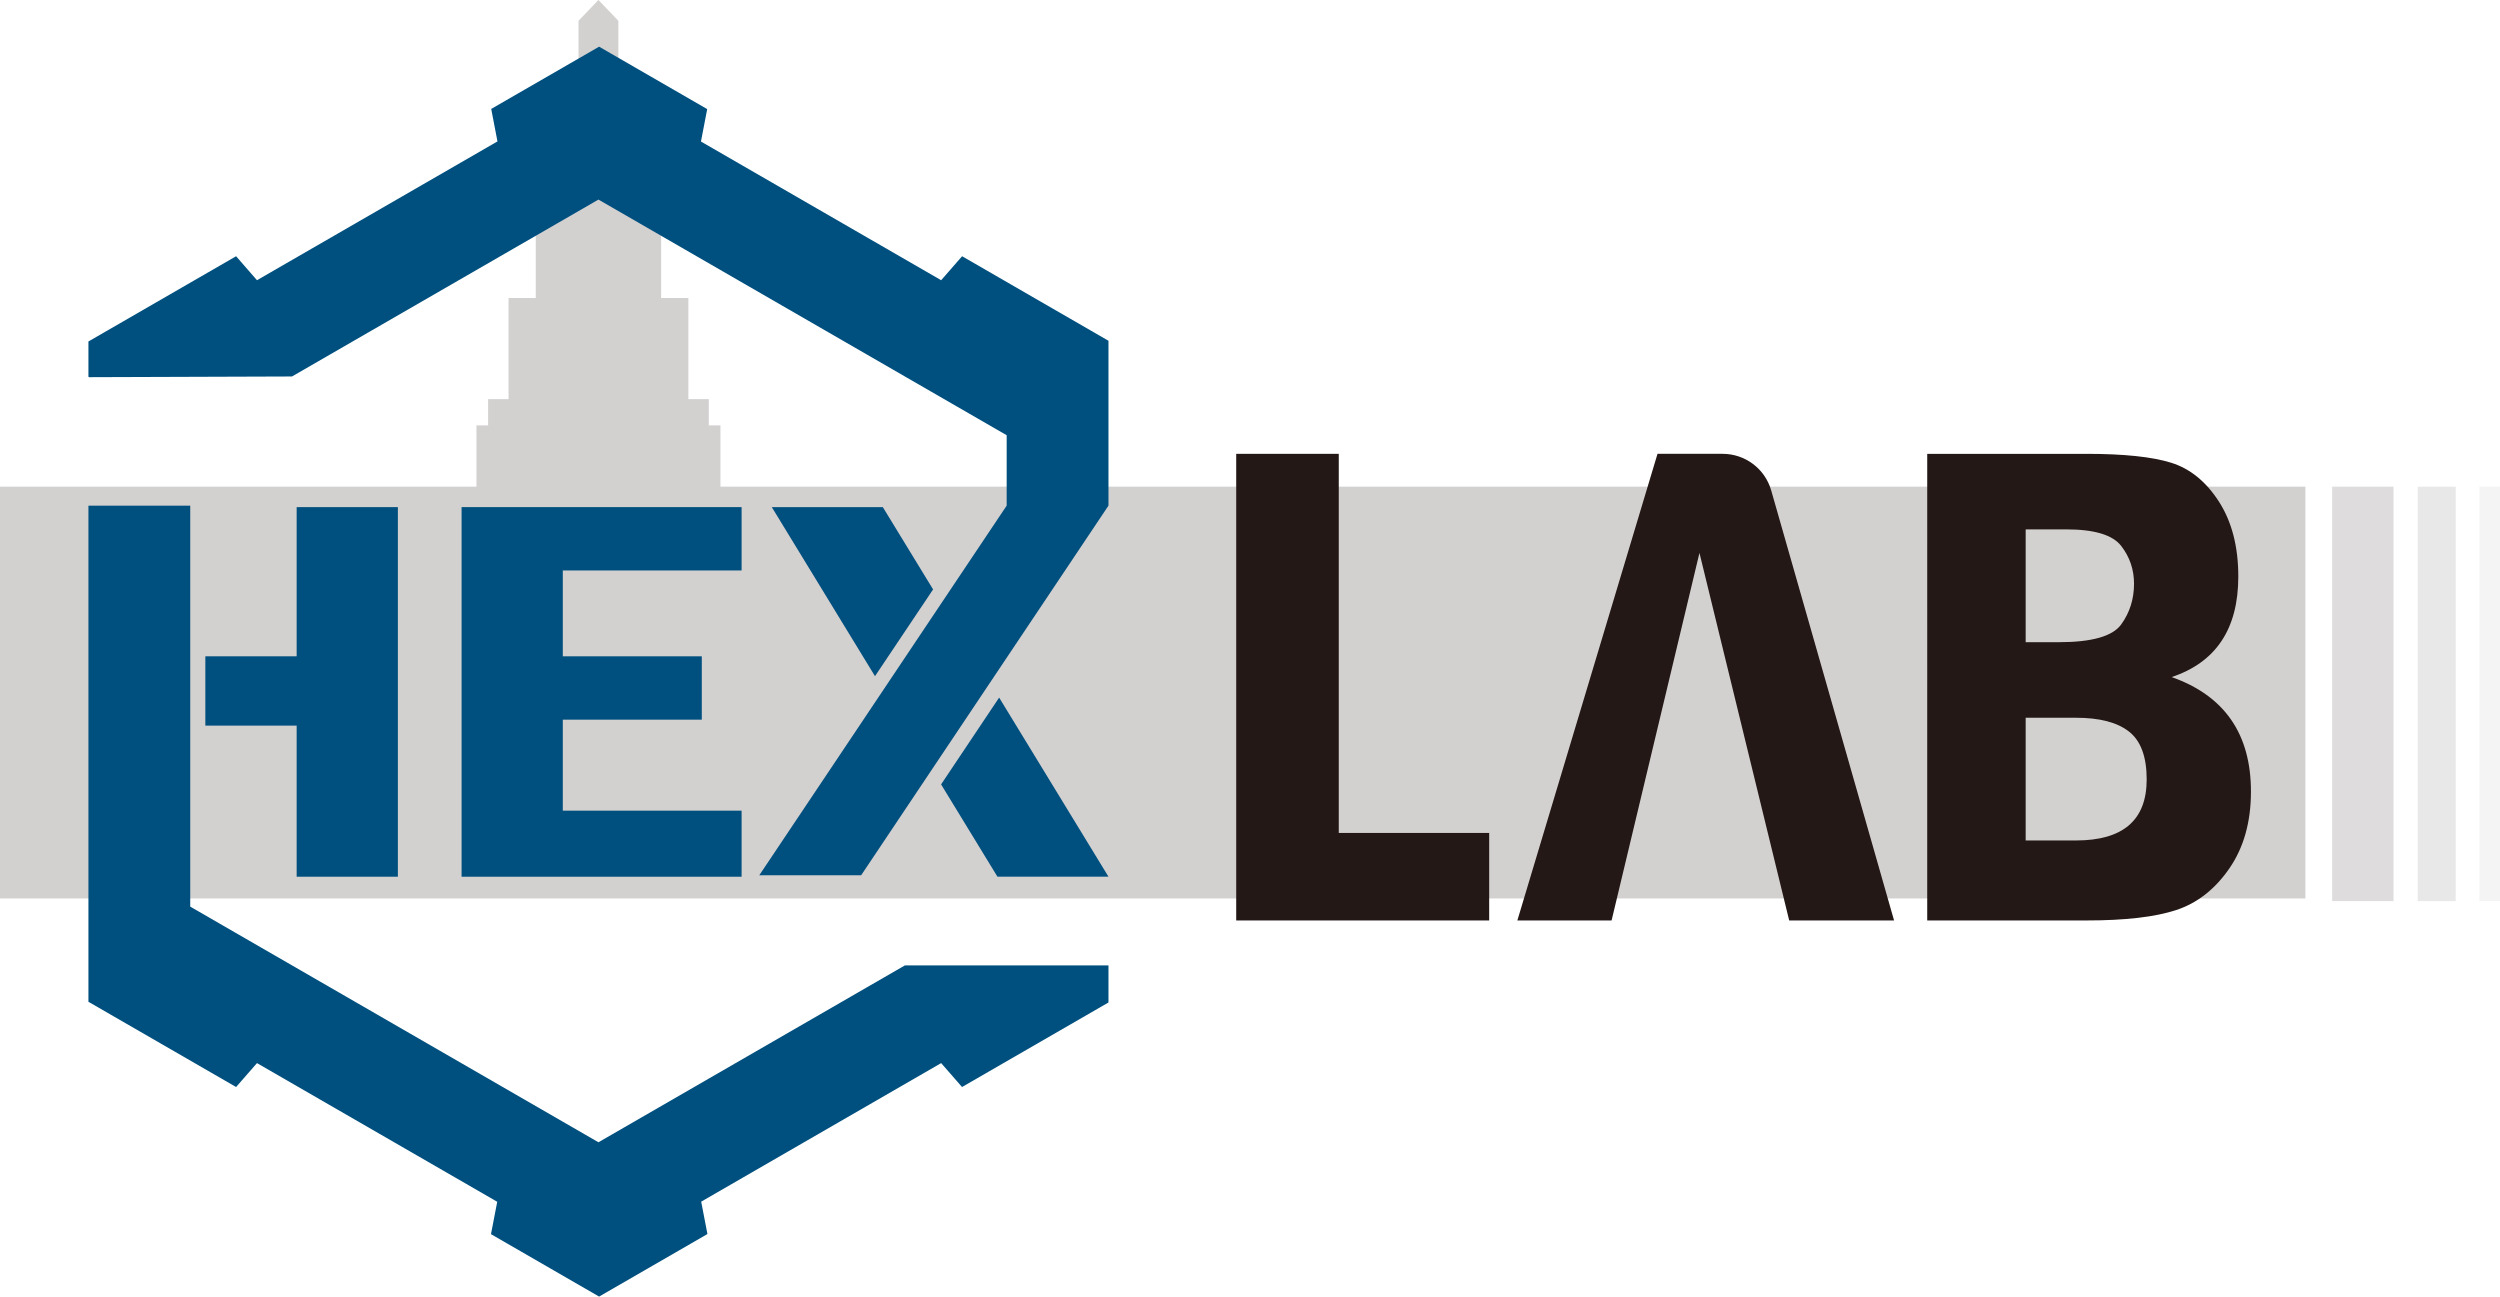
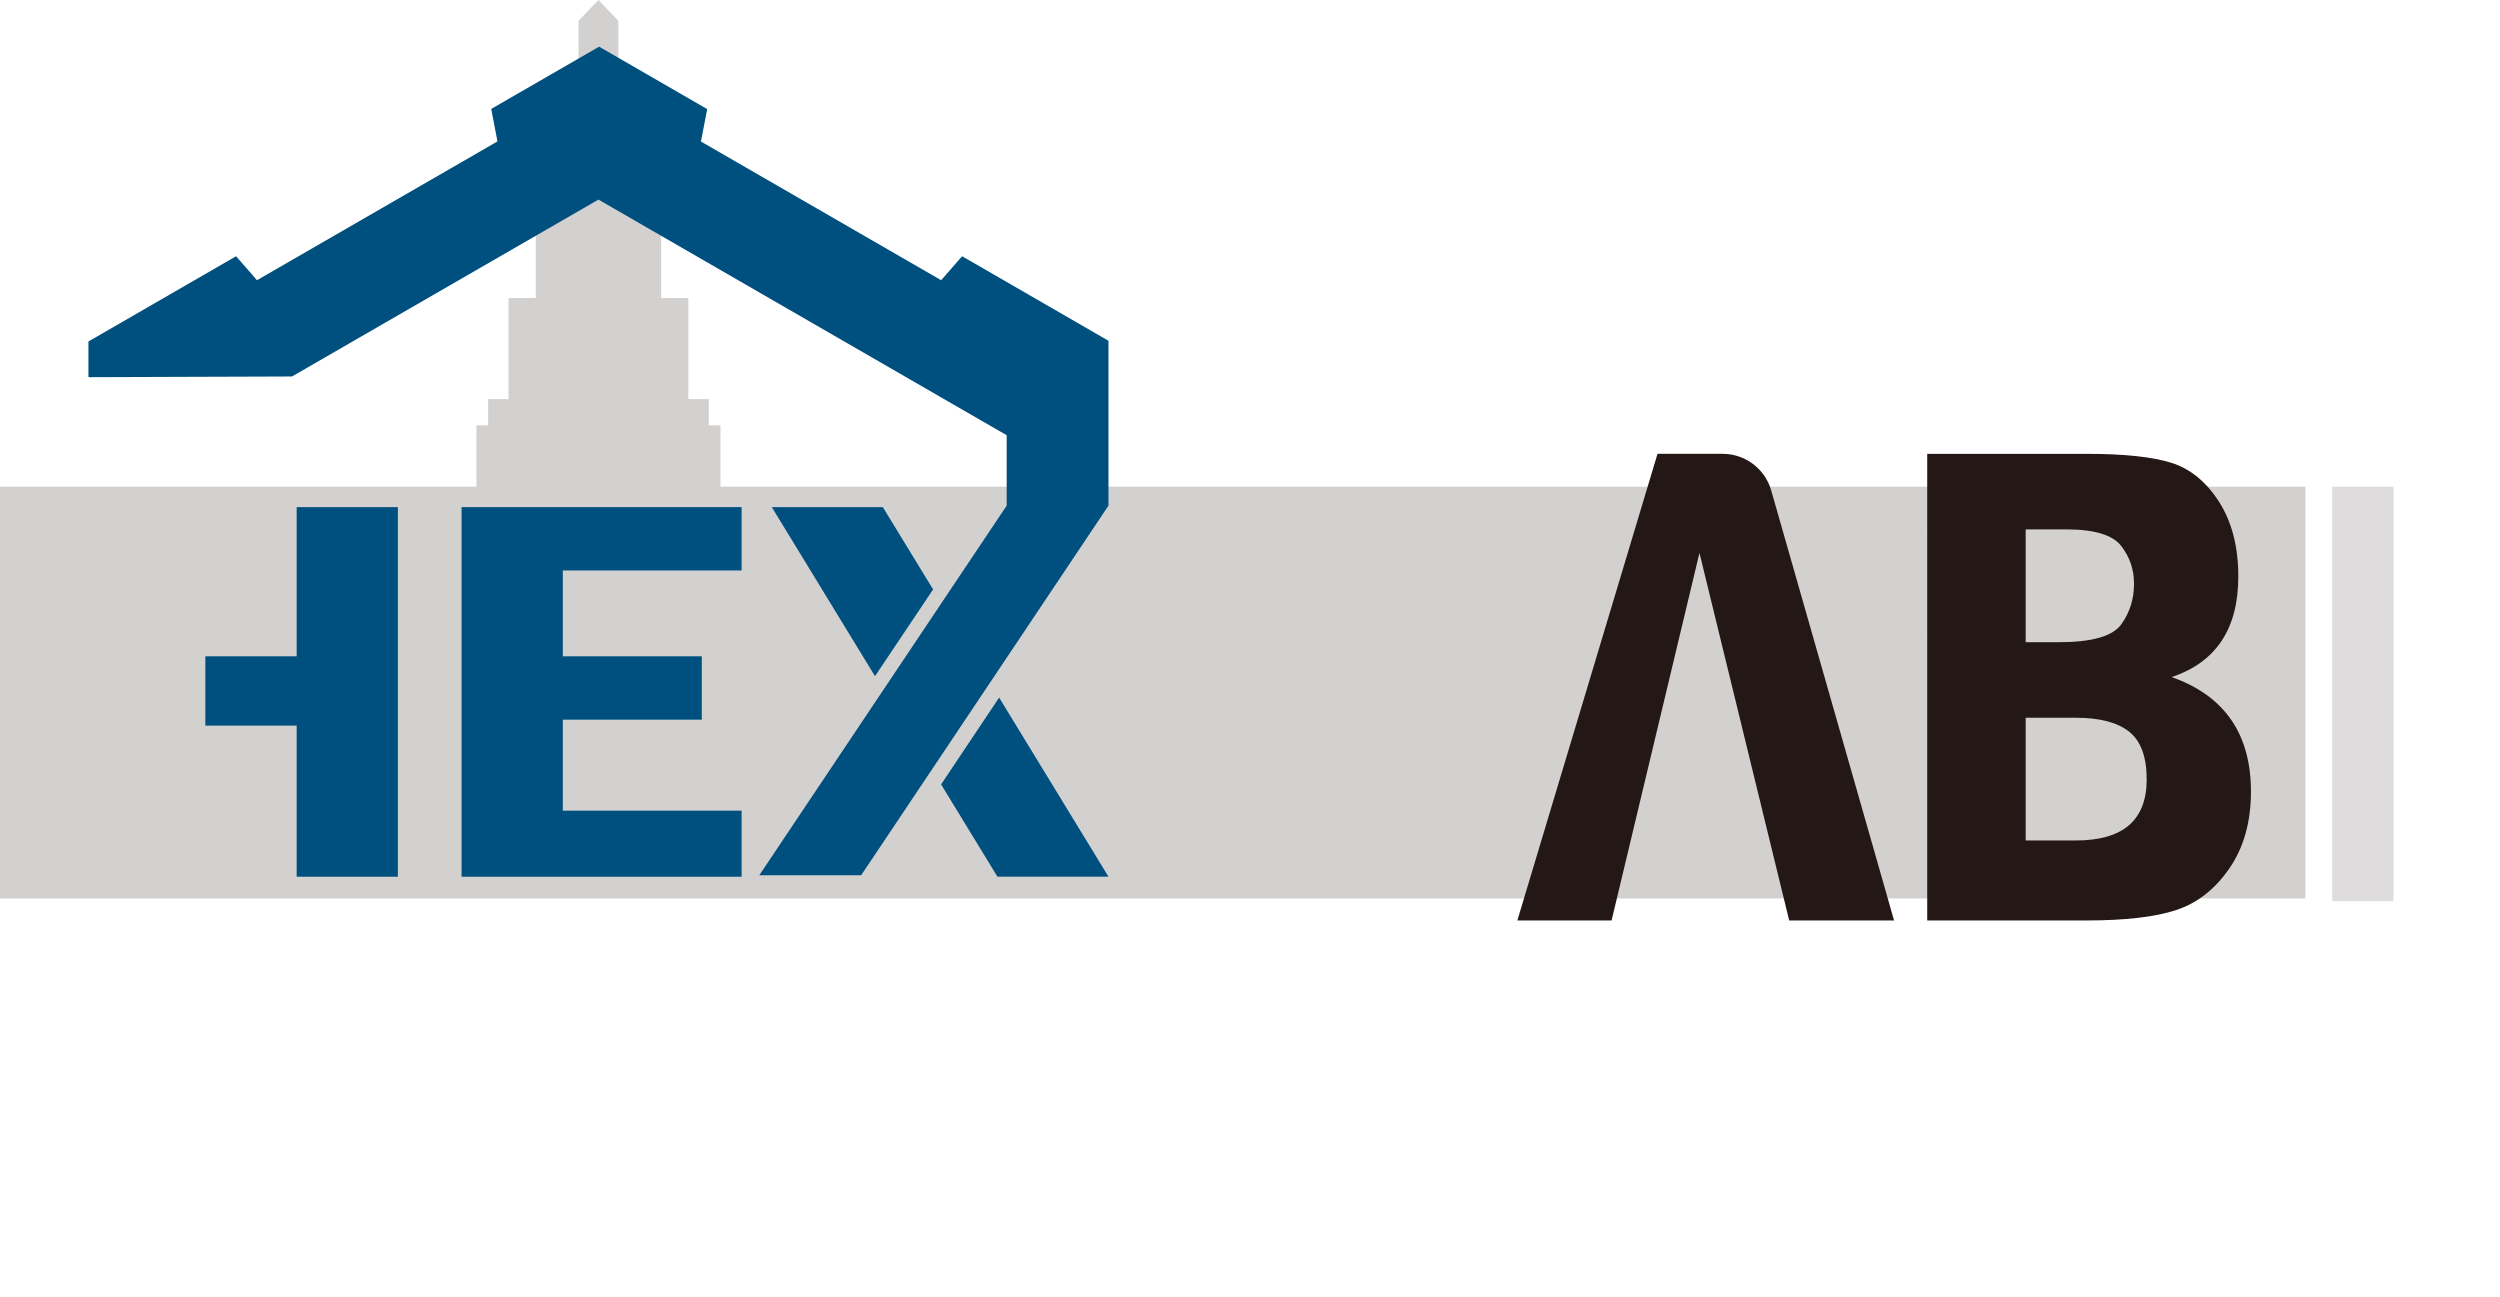
<svg xmlns="http://www.w3.org/2000/svg" id="_图层_2" data-name="图层 2" viewBox="0 0 428.511 222.24">
  <defs>
    <style>
      .cls-1 {
        fill: #00507f;
      }

      .cls-2 {
        opacity: .05;
      }

      .cls-2, .cls-3, .cls-4, .cls-5, .cls-6 {
        fill: #231815;
      }

      .cls-3 {
        opacity: .15;
      }

      .cls-4 {
        opacity: .1;
      }

      .cls-6 {
        opacity: .2;
      }
    </style>
  </defs>
  <g id="demo2_repos">
    <polygon class="cls-6" points="102.573 0 99.162 3.562 99.167 25.917 91.833 33.25 91.833 51.083 87.167 51.083 87.167 68.417 83.667 68.417 83.667 72.917 81.667 72.917 81.667 83.417 0 83.417 0 154 395.155 154 395.155 83.417 123.489 83.417 123.489 72.917 121.489 72.917 121.489 68.417 117.989 68.417 117.989 51.083 113.322 51.083 113.322 33.25 105.989 25.917 105.989 3.562 102.573 0" />
    <g>
-       <path class="cls-5" d="M211.892,77.79h17.578v64.981h25.781v15h-43.359V77.79Z" />
      <path class="cls-5" d="M291.296,94.768l-15.062,63.002h-16.152l24.023-79.981h11.164c3.866,0,7.264,2.563,8.326,6.28l21.057,73.701h-17.977l-15.38-63.002Z" />
      <path class="cls-5" d="M330.334,77.79h27.305c6.406,0,11.24,.508,14.502,1.523,3.261,1.016,5.996,3.243,8.203,6.68,2.206,3.438,3.311,7.715,3.311,12.832,0,8.945-3.809,14.688-11.426,17.227,9.062,3.203,13.594,9.748,13.594,19.629,0,5.195-1.23,9.58-3.691,13.154s-5.499,5.957-9.111,7.148c-3.613,1.192-8.74,1.787-15.381,1.787h-27.305V77.79Zm16.875,32.285h5.684c5.663,0,9.229-1.016,10.693-3.047,1.465-2.03,2.197-4.356,2.197-6.973,0-2.422-.732-4.579-2.197-6.475-1.465-1.894-4.6-2.842-9.404-2.842h-6.973v19.336Zm0,33.985h8.613c8.086,0,12.129-3.486,12.129-10.459,0-3.878-1.006-6.61-3.018-8.196-2.013-1.586-5.049-2.38-9.111-2.38h-8.613v21.036Z" />
    </g>
    <g id="HEX">
      <polygon class="cls-1" points="68.198 86.923 68.198 150.273 50.848 150.273 50.848 124.373 35.198 124.373 35.198 112.493 50.848 112.493 50.848 86.923 68.198 86.923" />
      <path class="cls-1" d="M79.117,86.92h47.996v10.861h-30.648v14.713h23.825v10.861h-23.825v15.595h30.648v11.325h-47.996v-63.353Z" />
      <polygon class="cls-1" points="159.937 101.03 149.977 115.9 132.287 86.92 151.317 86.92 159.937 101.03" />
      <polygon class="cls-1" points="189.997 150.27 170.967 150.27 161.307 134.45 171.257 119.57 189.997 150.27" />
    </g>
-     <polygon class="cls-1" points="85.227 205.99 84.157 211.54 102.687 222.24 121.257 211.52 120.187 205.97 161.317 182.22 164.897 186.32 189.997 171.83 189.997 165.47 155.107 165.47 102.577 195.79 32.607 155.4 32.607 86.67 15.157 86.67 15.157 171.71 40.467 186.32 44.047 182.22 85.227 205.99" />
    <polygon class="cls-1" points="189.997 86.67 147.607 150.02 130.147 150.02 172.547 86.67 172.547 74.6 102.577 34.21 50.047 64.53 15.257 64.65 15.157 64.59 15.157 58.53 40.467 43.92 44.047 48.03 85.267 24.24 84.197 18.67 102.687 8 121.217 18.7 120.147 24.26 161.317 48.03 164.907 43.92 189.997 58.41 189.997 86.67" />
    <rect class="cls-3" x="399.744" y="83.417" width="10.511" height="71.038" />
-     <rect class="cls-4" x="414.411" y="83.417" width="6.511" height="71.038" />
-     <rect class="cls-2" x="425" y="83.417" width="3.511" height="71.038" />
  </g>
</svg>